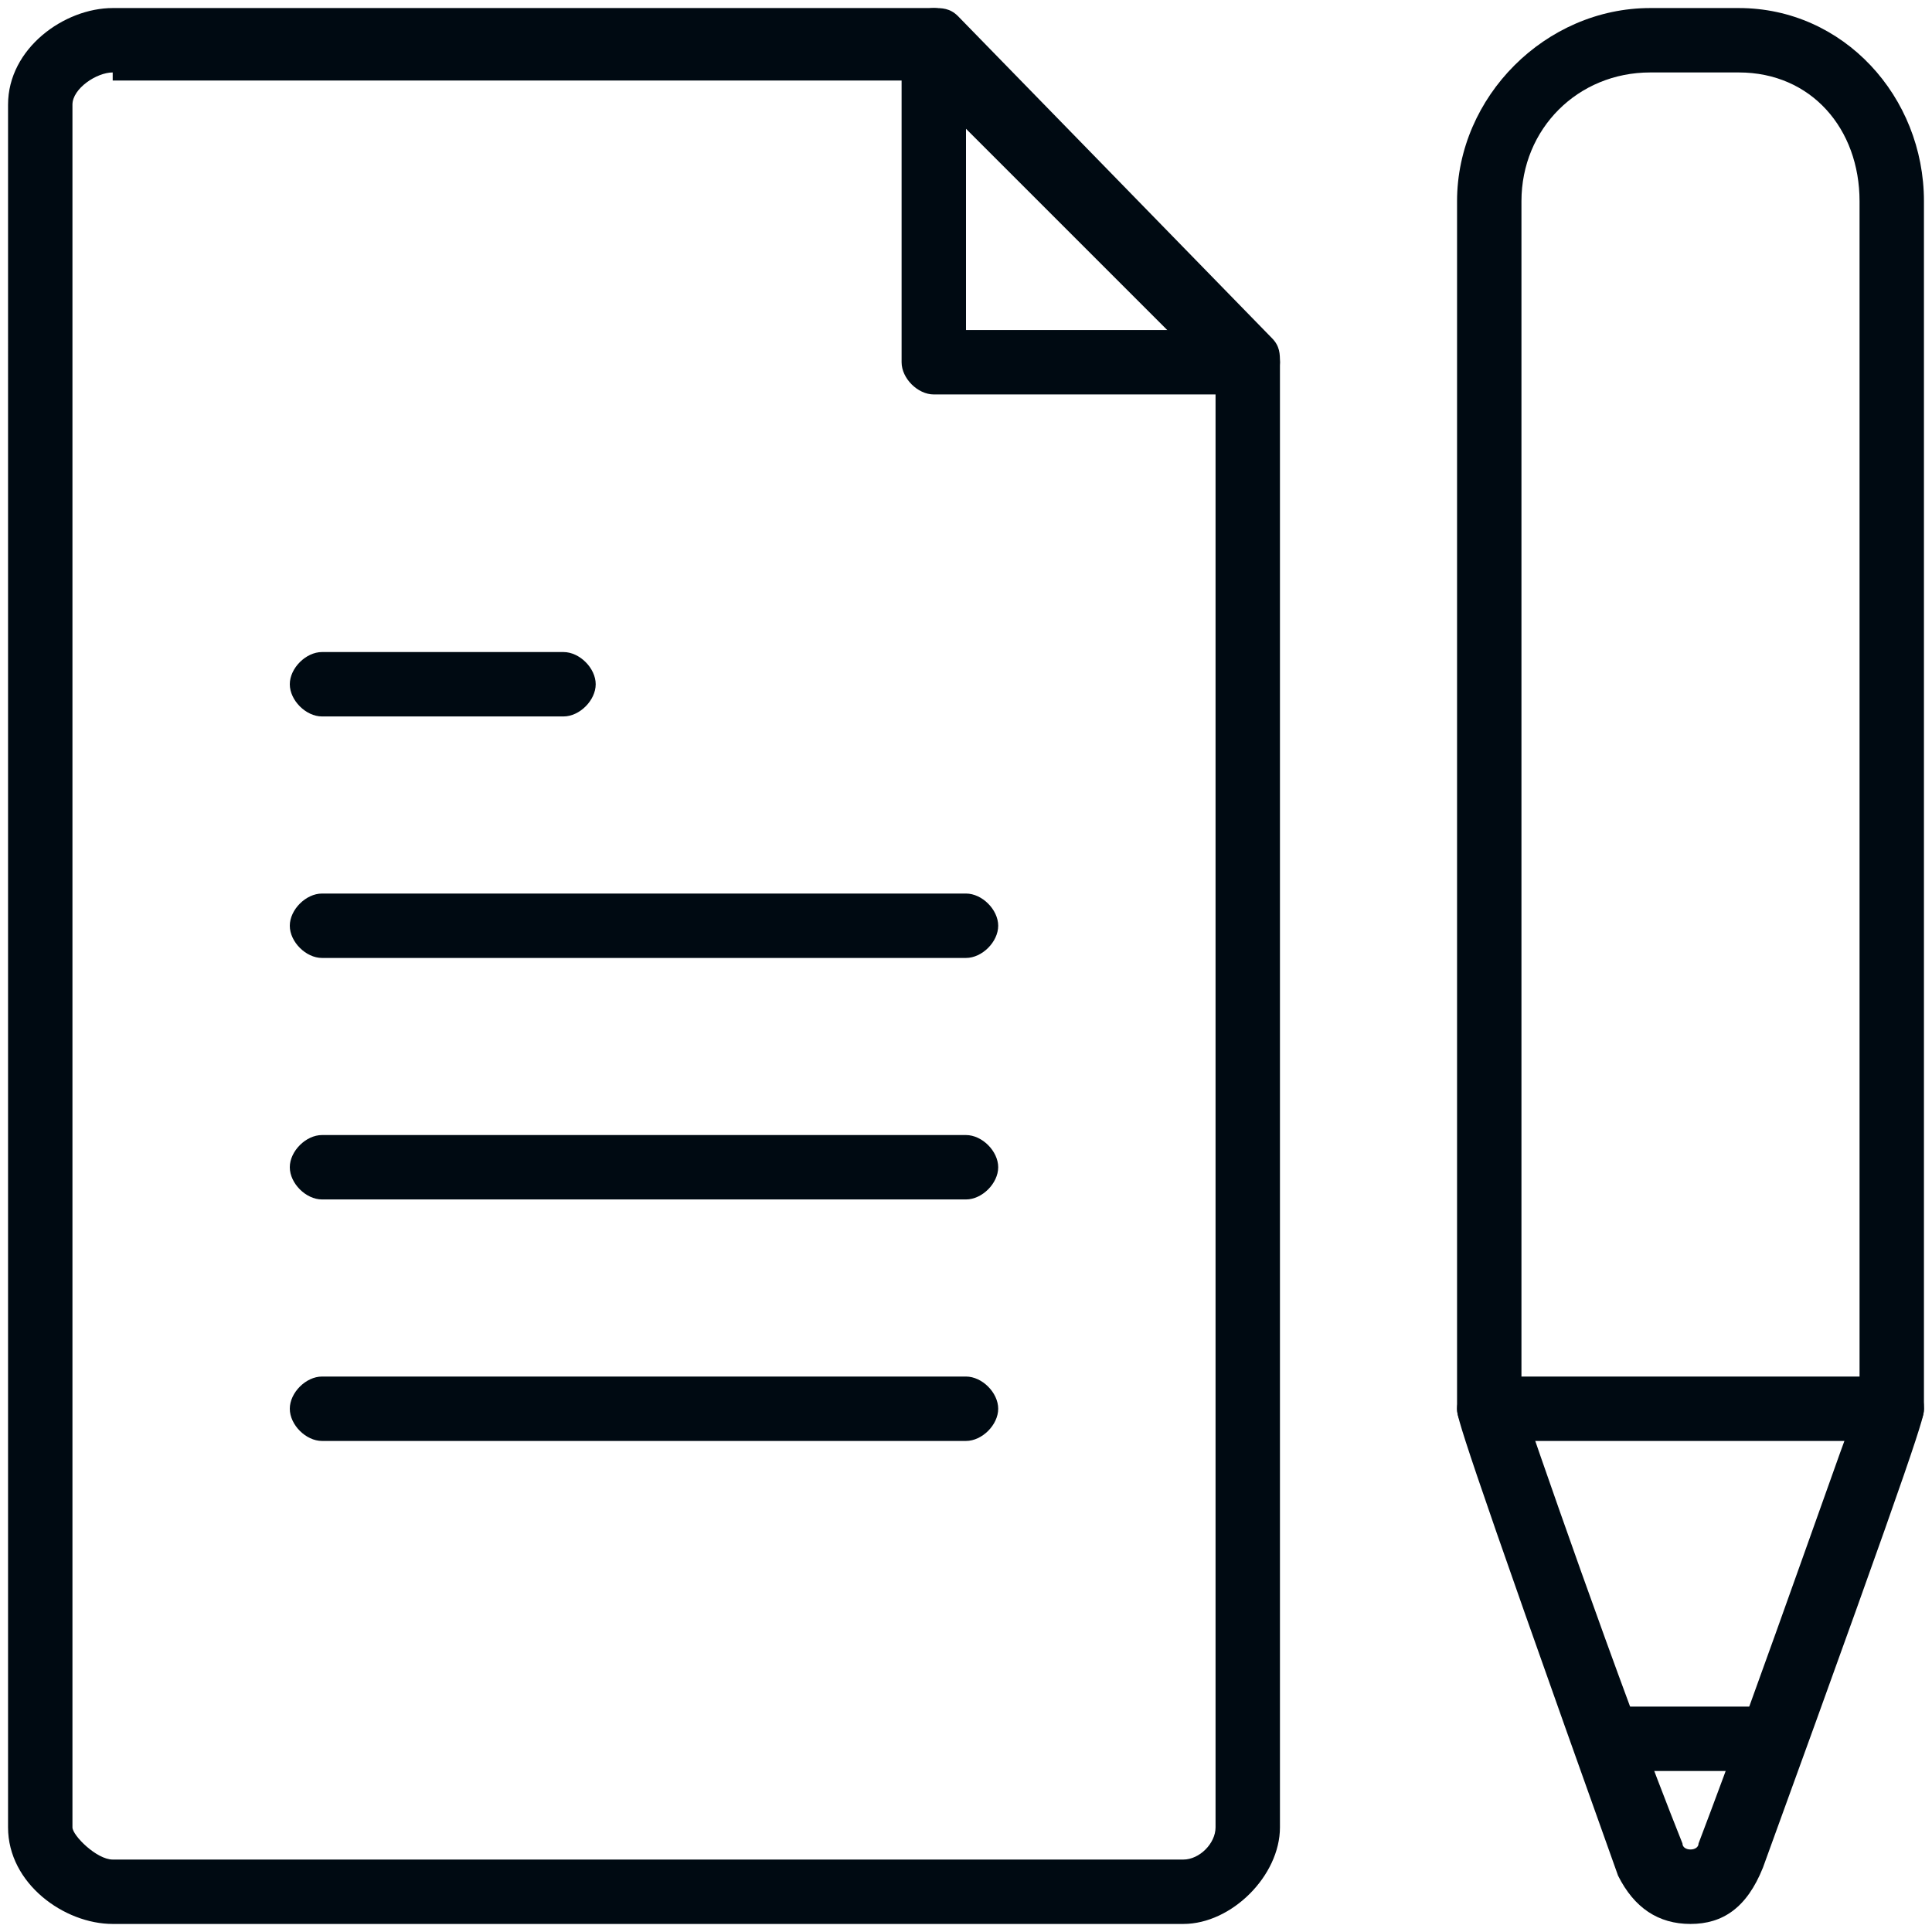
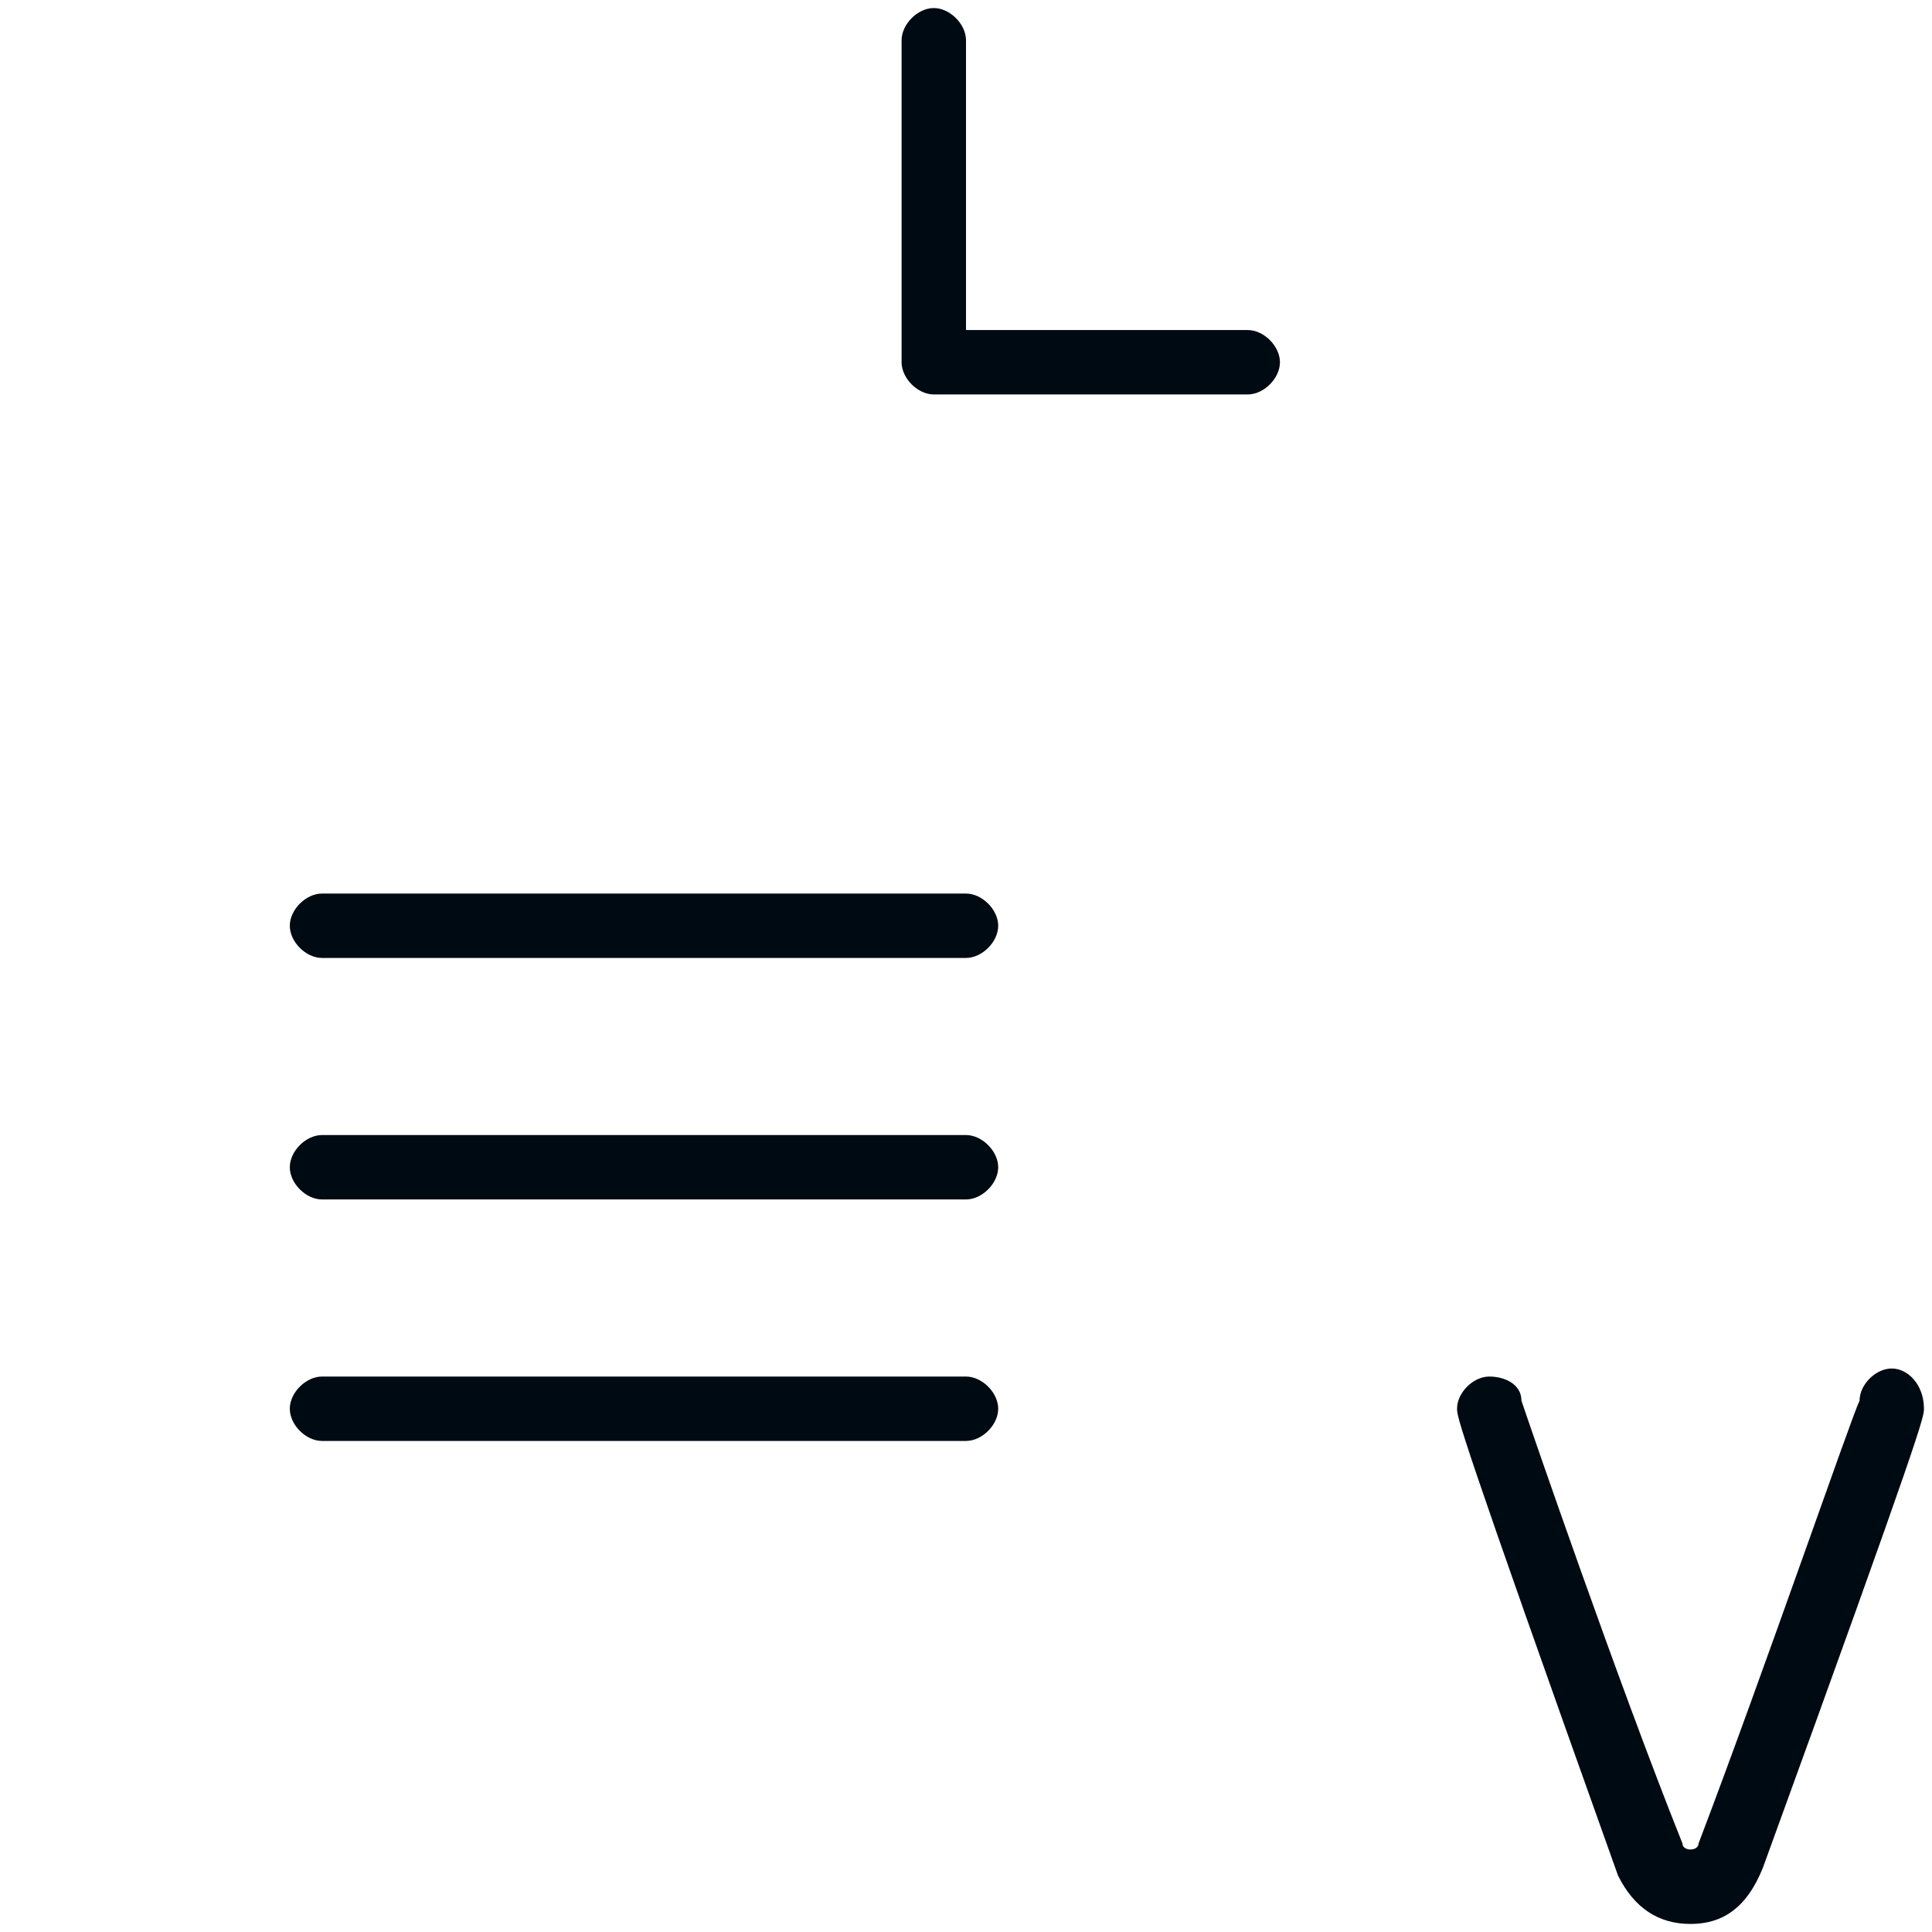
<svg xmlns="http://www.w3.org/2000/svg" version="1.1" id="Layer_1" x="0px" y="0px" viewBox="0 0 24 24" style="enable-background:new 0 0 24 24;" xml:space="preserve">
  <style type="text/css">
	.st0{fill:#000A12;}
</style>
  <g>
    <path class="st0" d="M12,17.9H4c-0.2,0-0.4-0.2-0.4-0.4s0.2-0.4,0.4-0.4h8c0.2,0,0.4,0.2,0.4,0.4S12.2,17.9,12,17.9z" />
    <path class="st0" d="M12,14.9H4c-0.2,0-0.4-0.2-0.4-0.4s0.2-0.4,0.4-0.4h8c0.2,0,0.4,0.2,0.4,0.4S12.2,14.9,12,14.9z" />
    <path class="st0" d="M12,11.9H4c-0.2,0-0.4-0.2-0.4-0.4s0.2-0.4,0.4-0.4h8c0.2,0,0.4,0.2,0.4,0.4S12.2,11.9,12,11.9z" />
-     <path class="st0" d="M7,8.9H4c-0.2,0-0.4-0.2-0.4-0.4S3.8,8.1,4,8.1h3c0.2,0,0.4,0.2,0.4,0.4S7.2,8.9,7,8.9z" />
    <path class="st0" d="M21,23.9c-0.4,0-0.7-0.2-0.9-0.6c-2-5.6-2-5.7-2-5.8c0-0.2,0.2-0.4,0.4-0.4c0.2,0,0.4,0.1,0.4,0.3   c0.1,0.3,1.2,3.5,2,5.5c0,0.1,0.2,0.1,0.2,0c0.8-2.1,1.9-5.3,2-5.5c0-0.2,0.2-0.4,0.4-0.4c0.2,0,0.4,0.2,0.4,0.5c0,0.1,0,0.2-2,5.7   C21.7,23.7,21.4,23.9,21,23.9z M18.9,17.5L18.9,17.5L18.9,17.5z" />
-     <path class="st0" d="M21.9,22H20c-0.2,0-0.4-0.2-0.4-0.4s0.2-0.4,0.4-0.4h1.9c0.2,0,0.4,0.2,0.4,0.4S22.1,22,21.9,22z" />
-     <path class="st0" d="M14.7,23.9H1.4c-0.6,0-1.3-0.5-1.3-1.2V1.3c0-0.7,0.7-1.2,1.3-1.2h10.2c0.1,0,0.2,0,0.3,0.1l3.9,4   c0.1,0.1,0.1,0.2,0.1,0.3v18.2C15.9,23.3,15.3,23.9,14.7,23.9z M1.4,0.9c-0.2,0-0.5,0.2-0.5,0.4v21.4c0,0.1,0.3,0.4,0.5,0.4h13.3   c0.2,0,0.4-0.2,0.4-0.4v-18l-3.7-3.7H1.4z" />
    <path class="st0" d="M15.5,4.9h-3.9c-0.2,0-0.4-0.2-0.4-0.4v-4c0-0.2,0.2-0.4,0.4-0.4S12,0.3,12,0.5v3.6h3.5c0.2,0,0.4,0.2,0.4,0.4   S15.7,4.9,15.5,4.9z" />
-     <path class="st0" d="M23.5,17.9h-5c-0.2,0-0.4-0.2-0.4-0.4v-15c0-1.3,1.1-2.4,2.4-2.4h1.1c1.3,0,2.3,1.1,2.3,2.4v15   C23.9,17.7,23.7,17.9,23.5,17.9z M18.9,17.1h4.2V2.5c0-0.9-0.6-1.6-1.5-1.6h-1.1c-0.9,0-1.6,0.7-1.6,1.6V17.1z" />
  </g>
</svg>